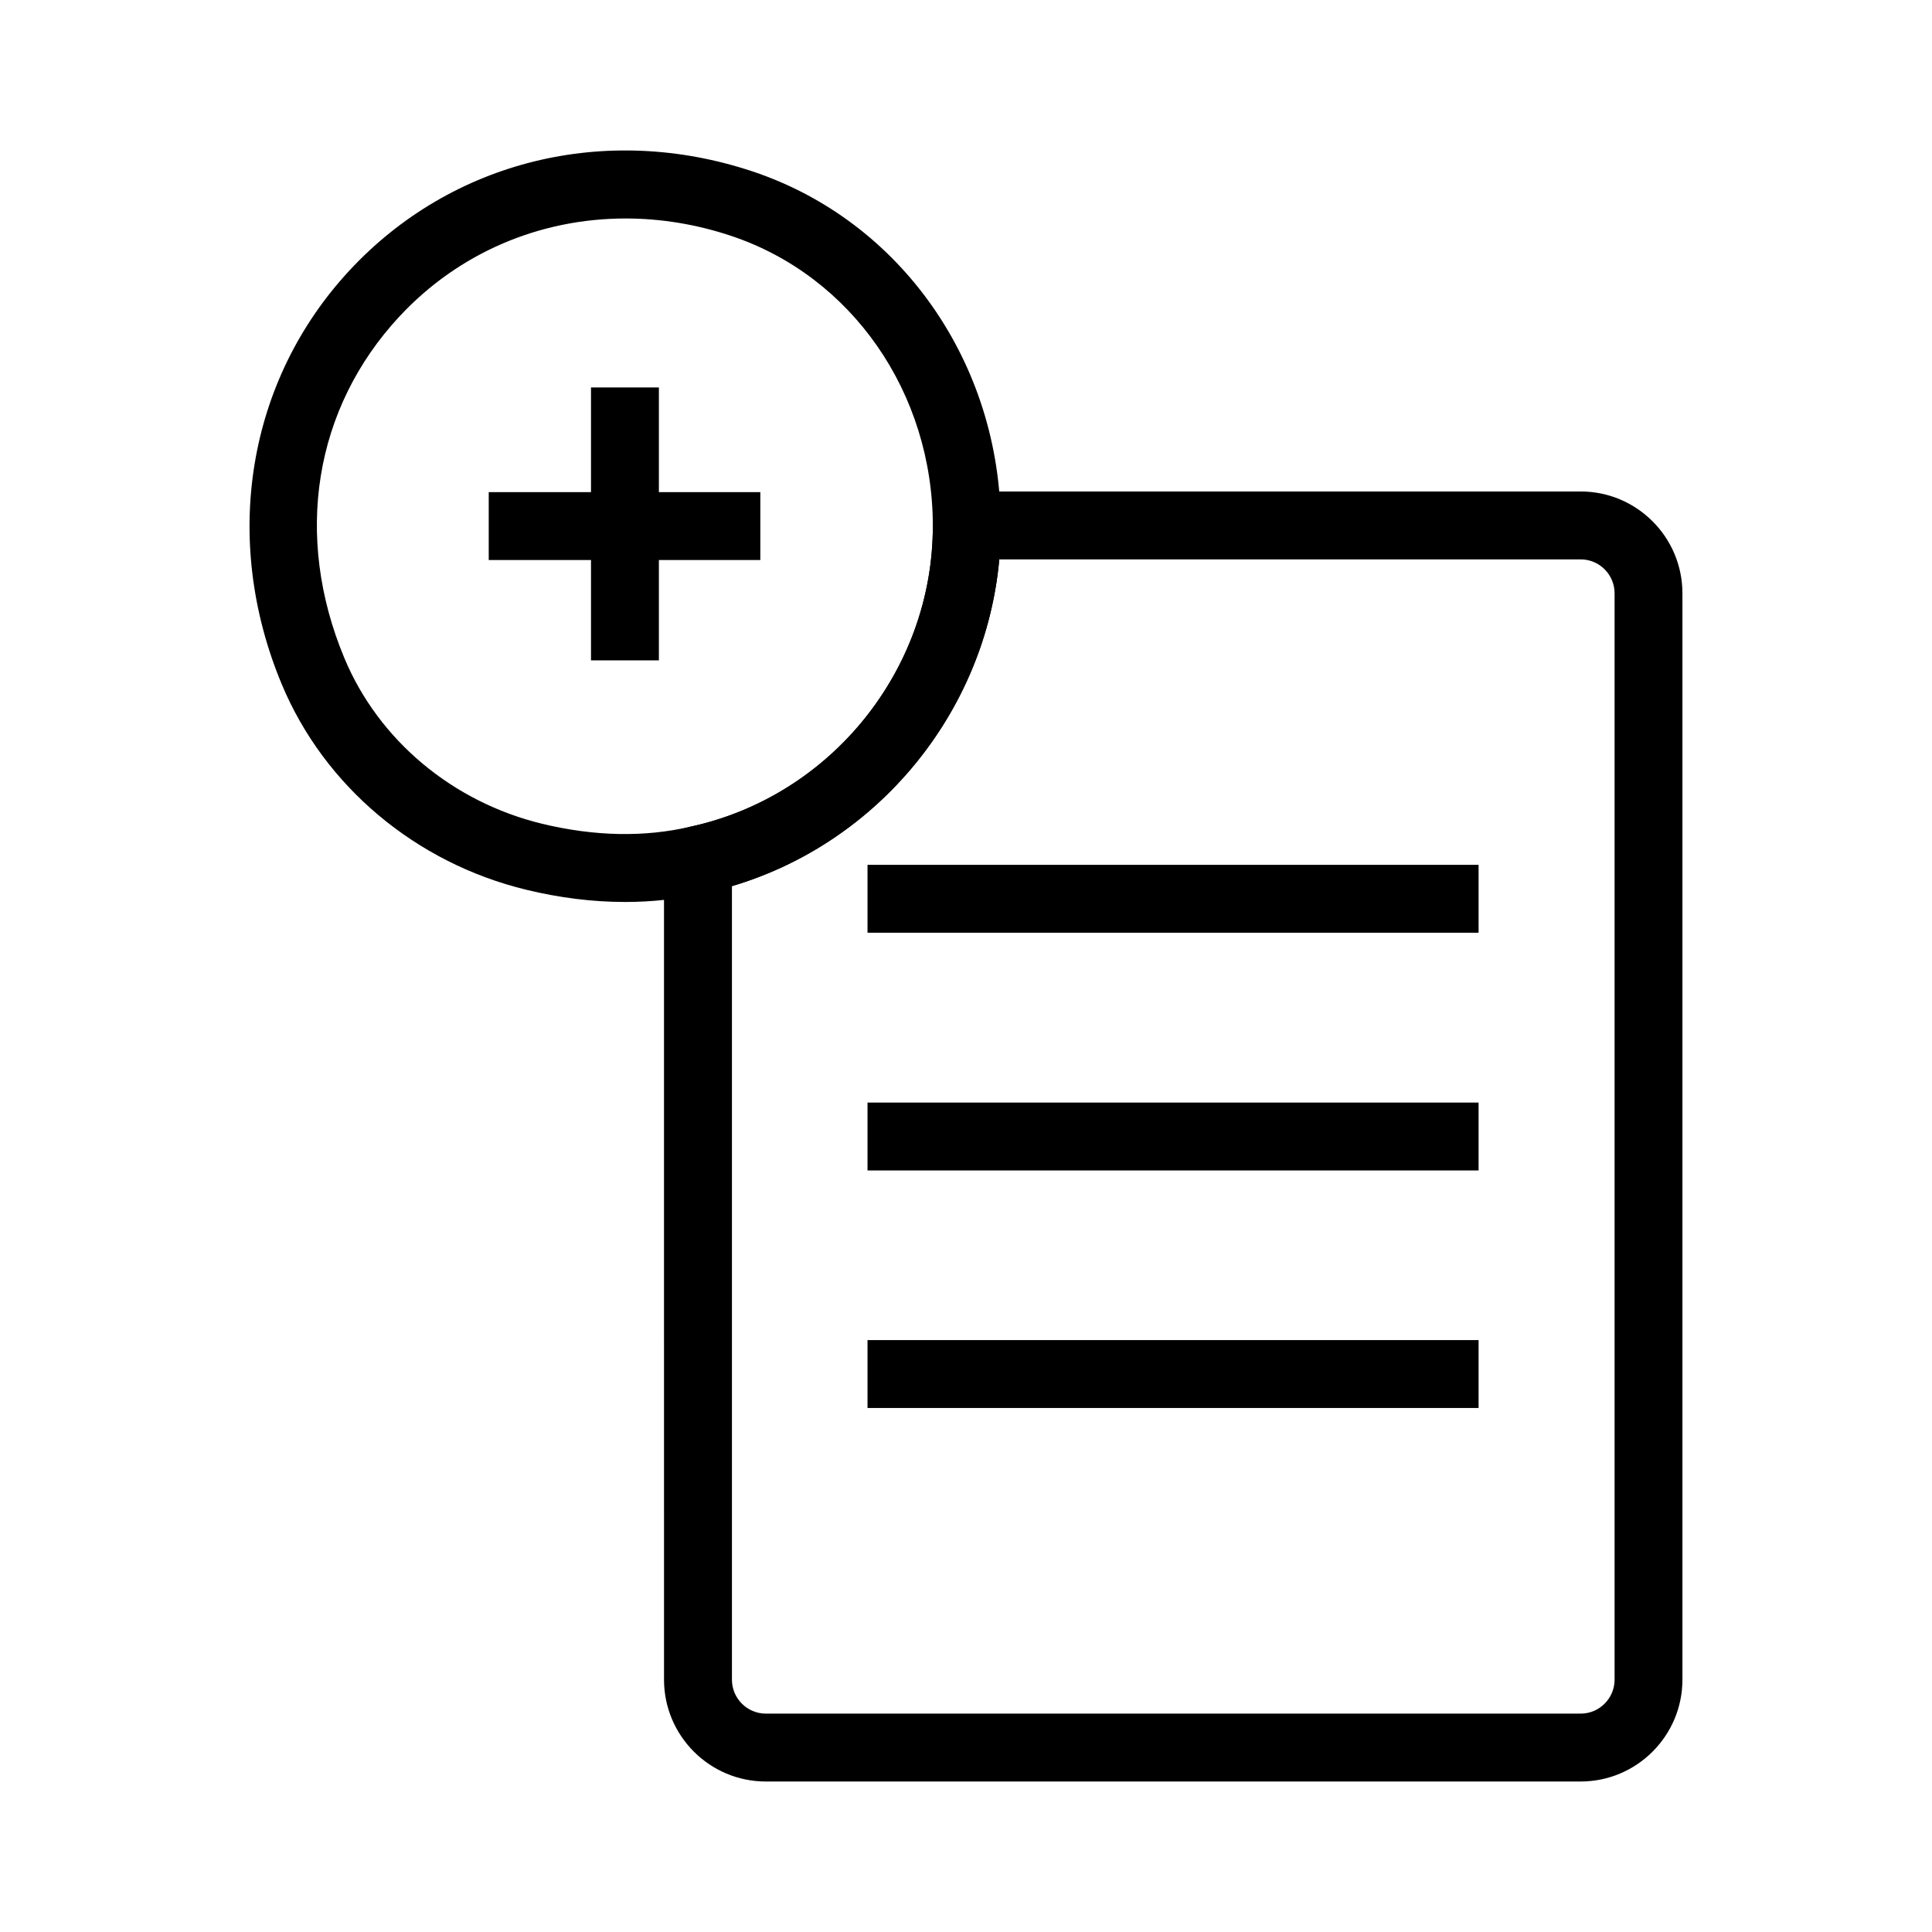
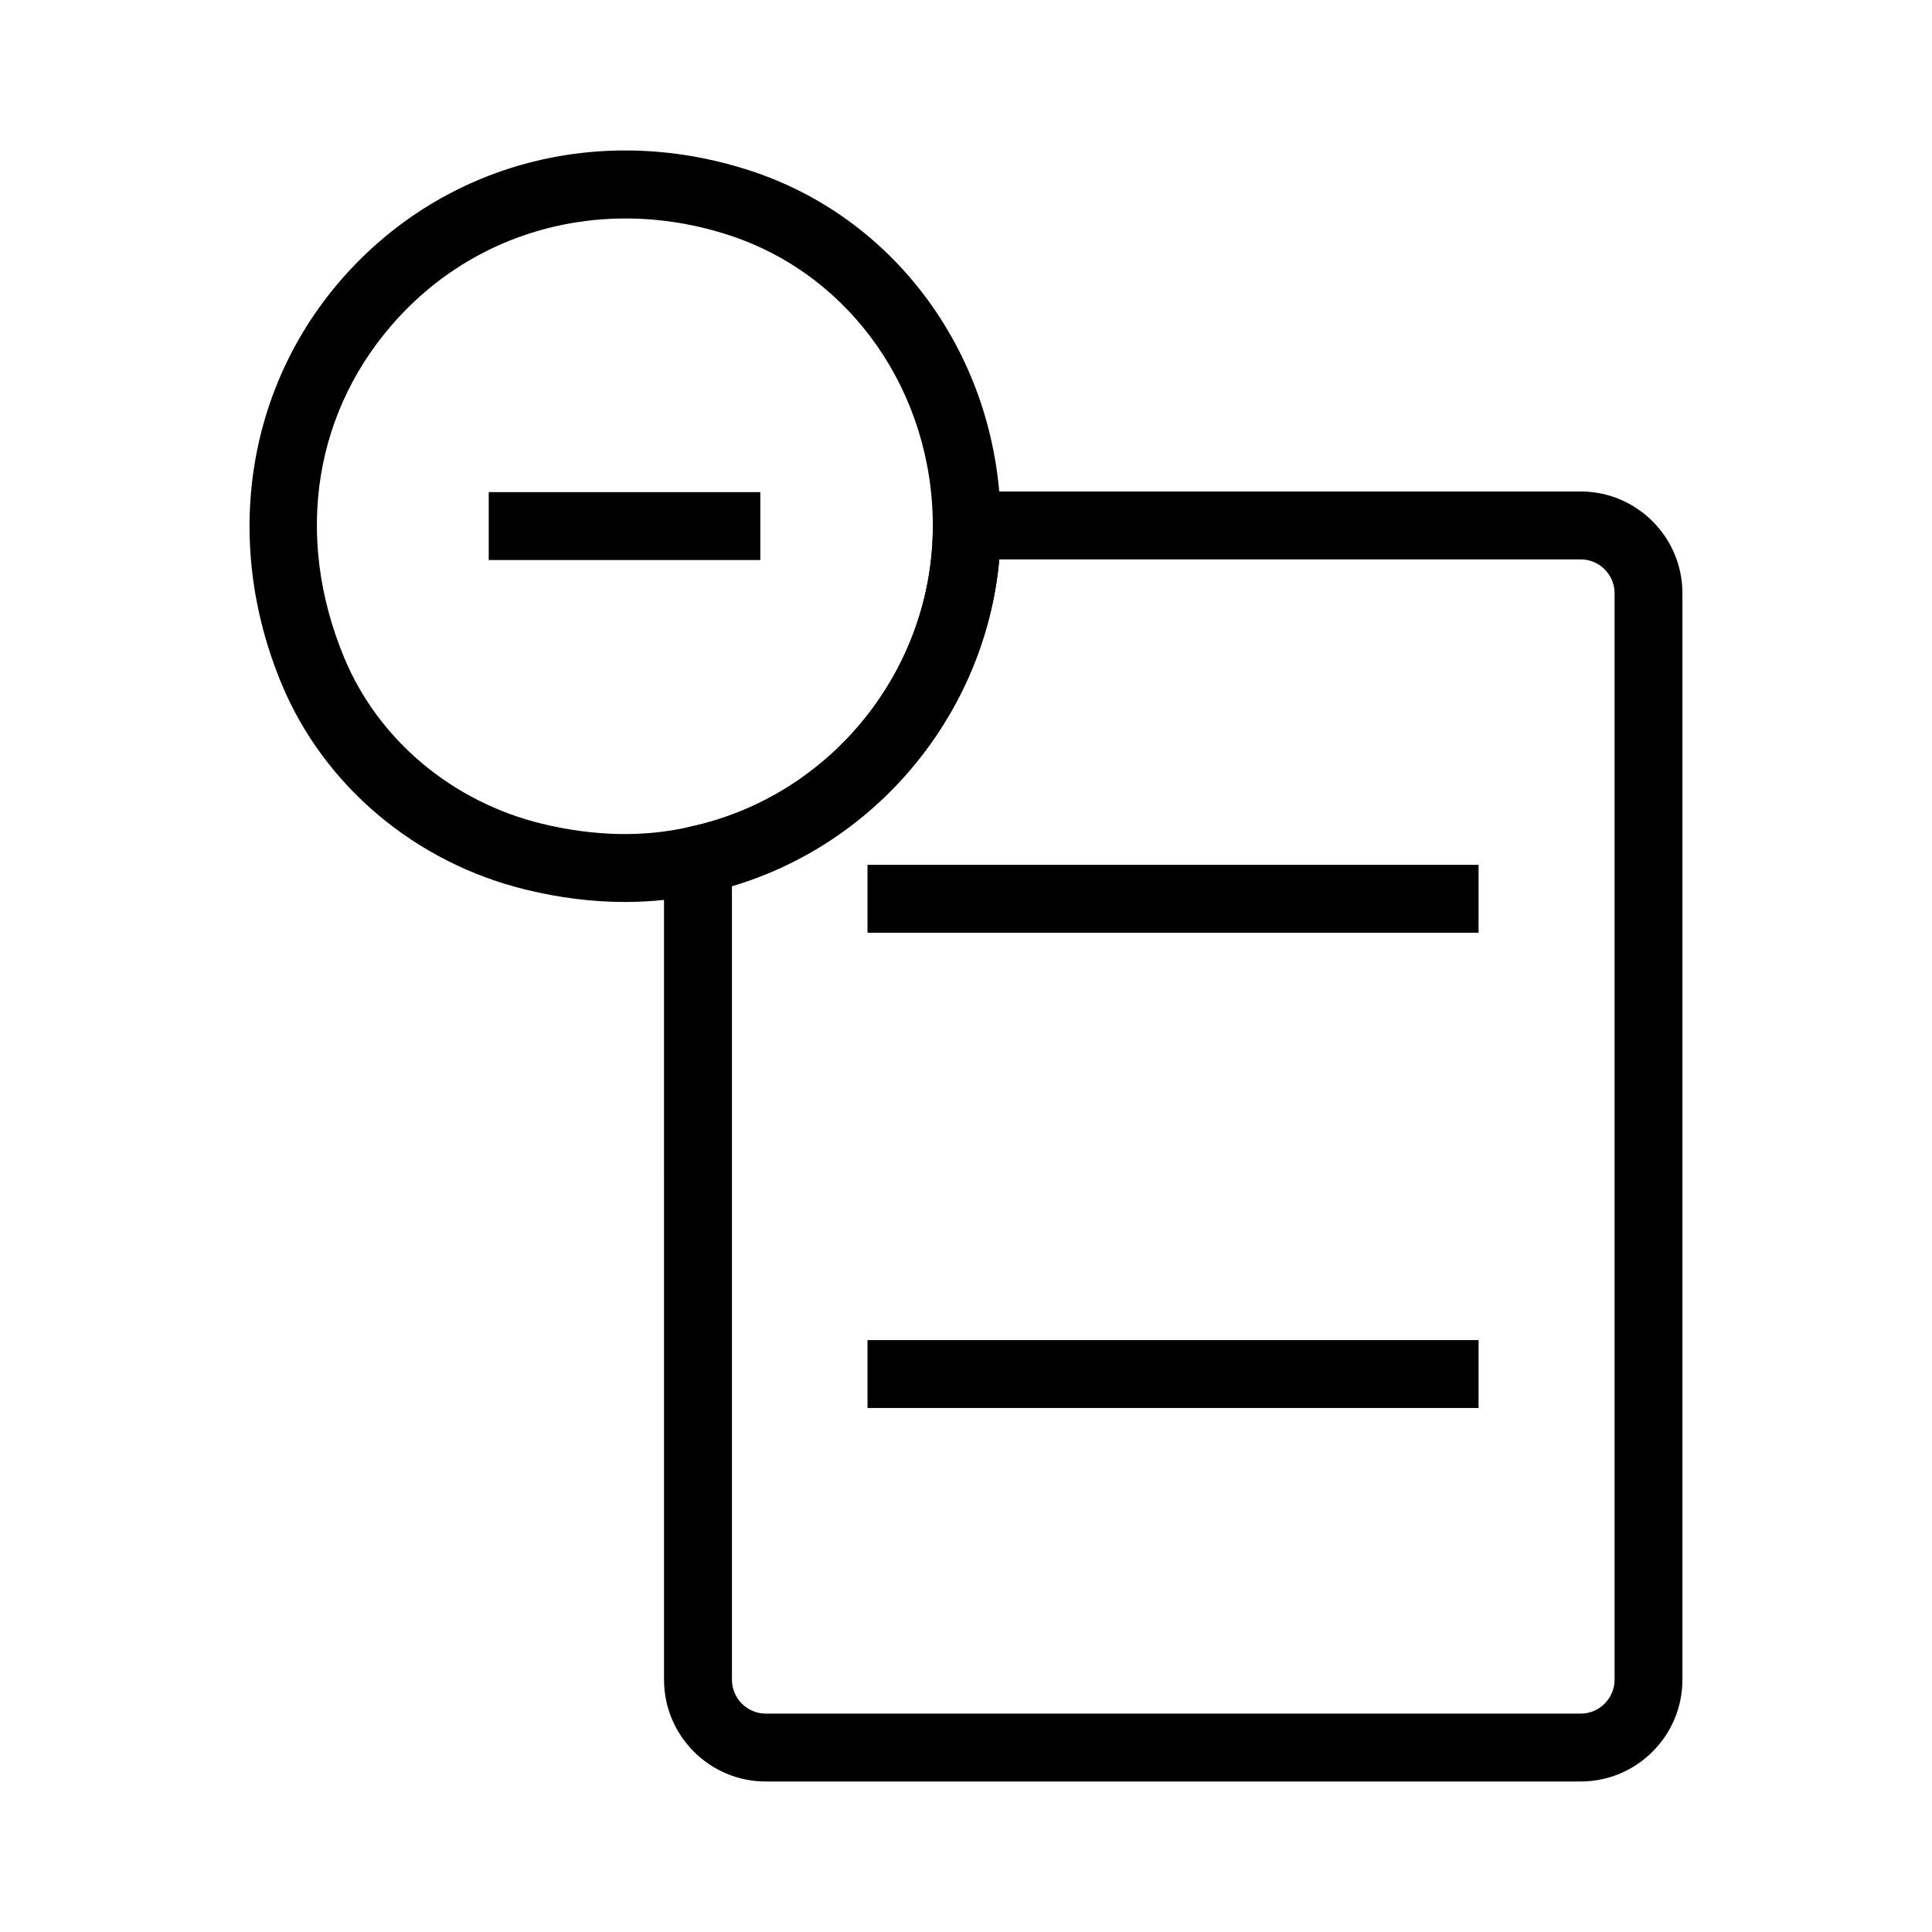
<svg xmlns="http://www.w3.org/2000/svg" fill="#000000" width="800px" height="800px" version="1.1" viewBox="144 144 512 512">
  <g>
    <path d="m562.88 616.12h-215.92c-14.883 0-26.988-12.105-26.988-26.988l-0.004-224.23 7.164-1.855c37.145-8.117 64.059-41.566 64.086-79.555l0.004-2.934 4.422-6.055 4.754-0.254h162.5c14.867 0 26.961 12.105 26.961 26.988v287.89c0.004 14.887-12.102 26.992-26.984 26.992zm-224.91-237.29v210.3c0 4.965 4.035 8.996 8.996 8.996h215.92c4.961 0 8.996-4.031 8.996-8.996v-287.89c0-4.965-4.023-8.996-8.965-8.996h-154.09c-3.641 40.344-31.984 75.082-70.855 86.59z" />
    <path d="m309.62 383.03c-8.484 0-17.23-1.07-26.141-3.234-29.328-7.098-53.555-27.465-64.816-54.473-16.043-38.457-9.145-80.484 17.992-109.69 27.066-29.117 67.988-39.148 106.82-26.191 39.32 13.125 65.734 50.887 65.734 93.973 0 46.52-32.949 87.418-78.348 97.23-6.848 1.598-13.945 2.387-21.238 2.387zm0.152-181.13c-22.641 0-44.184 9.039-59.938 25.988-22.613 24.336-28.062 58.172-14.57 90.52 9.066 21.734 28.672 38.156 52.441 43.91 13.824 3.328 27.031 3.609 39.215 0.773 37.309-8.066 64.289-41.555 64.289-79.668 0-35.328-21.477-66.234-53.438-76.91-9.297-3.106-18.742-4.613-28-4.613z" />
-     <path d="m300.62 246.68h17.992v72.324h-17.992z" />
    <path d="m273.52 274.42h71.973v17.992h-71.973z" />
    <path d="m373.9 373.19h161.94v17.992h-161.94z" />
-     <path d="m373.9 436.19h161.94v17.992h-161.94z" />
    <path d="m373.9 499.14h161.94v17.992h-161.94z" />
  </g>
</svg>